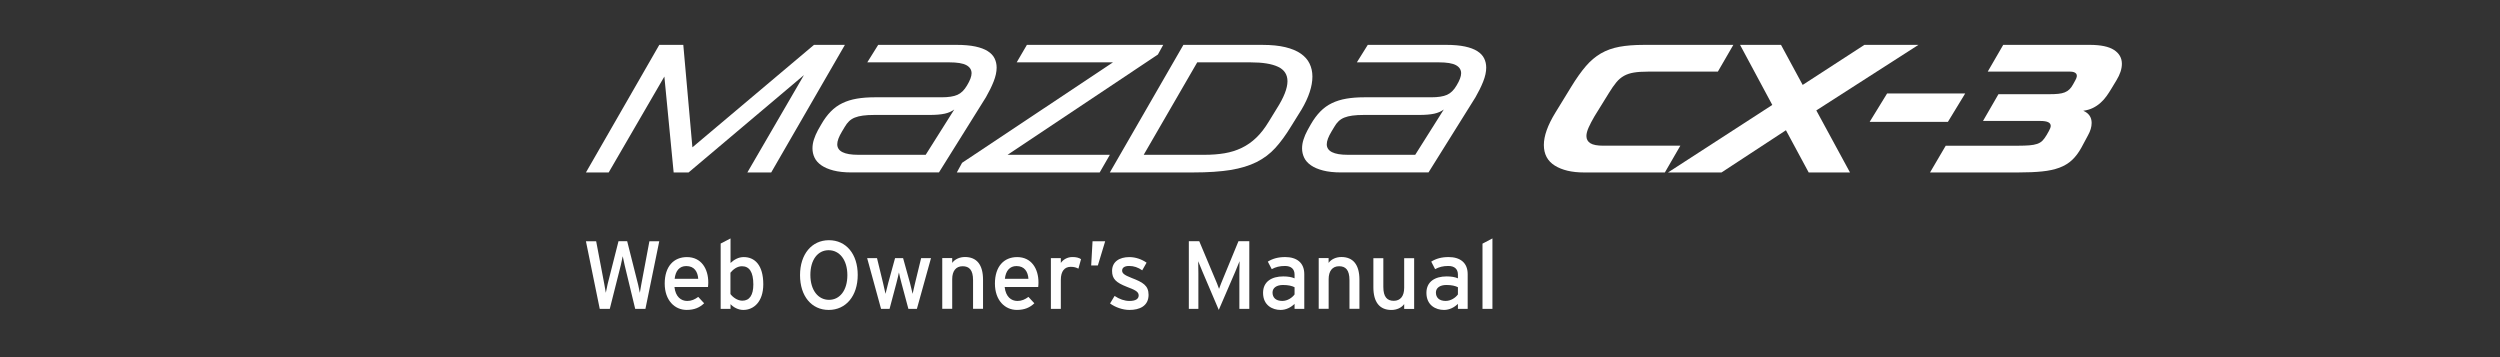
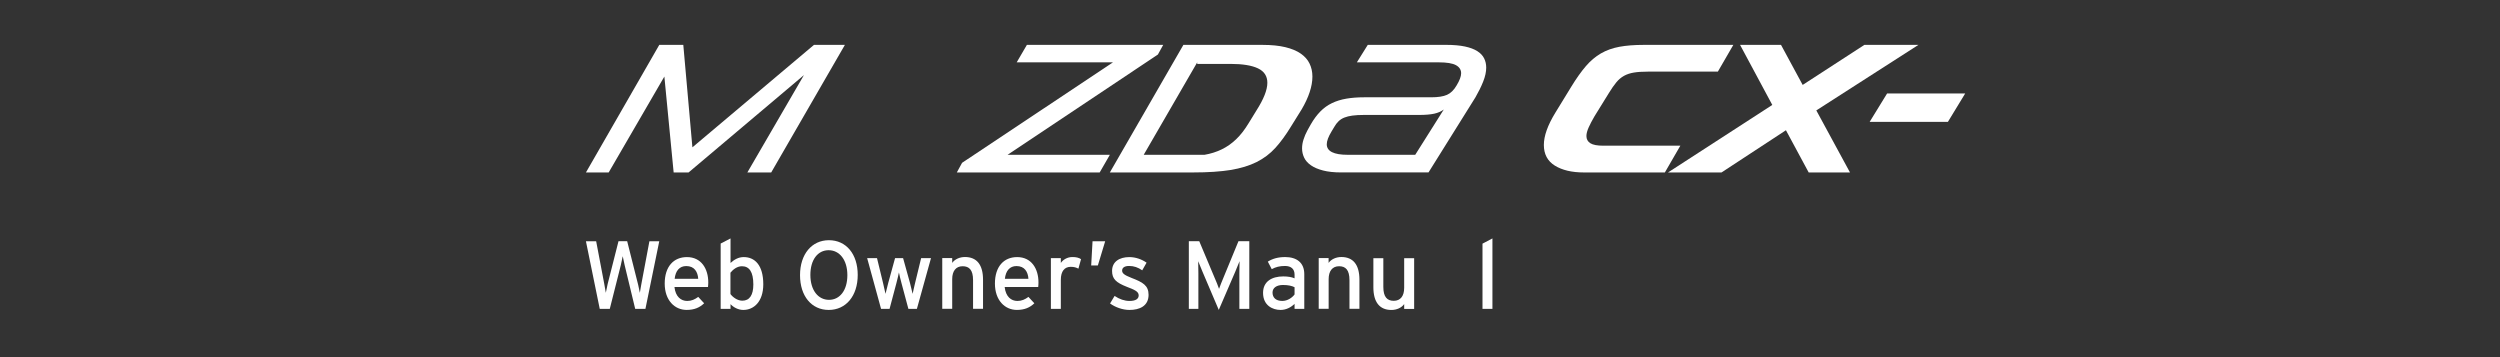
<svg xmlns="http://www.w3.org/2000/svg" version="1.1" id="レイヤー_1" x="0px" y="0px" width="350px" height="50px" viewBox="0 0 350 50" enable-background="new 0 0 350 50" xml:space="preserve">
  <rect x="0" y="0" width="350" height="50" fill="#333333" stroke="none" />
  <g>
    <path fill="#FFFFFF" d="M90.36,43.24h-1.433l-1.475-6.112c-0.079-0.325-0.23-1.026-0.27-1.259c-0.041,0.23-0.19,0.934-0.27,1.259   L85.37,43.24h-1.406l-1.935-9.467h1.433l1.136,5.982c0.055,0.282,0.175,0.928,0.217,1.236c0.054-0.313,0.189-0.946,0.257-1.229   l1.517-5.99h1.216l1.544,6.127c0.067,0.264,0.174,0.764,0.23,1.095c0.067-0.353,0.147-0.879,0.189-1.108l1.149-6.113h1.38   L90.36,43.24z" />
    <path fill="#FFFFFF" d="M99.117,40.182h-4.693c0.147,1.368,0.922,1.952,1.787,1.952c0.593,0,1.068-0.217,1.543-0.569l0.824,0.895   c-0.621,0.594-1.366,0.928-2.448,0.928c-1.667,0-3.072-1.334-3.072-3.691c0-2.408,1.271-3.705,3.111-3.705   c2.016,0,2.989,1.641,2.989,3.555C99.16,39.807,99.133,40.034,99.117,40.182z M96.074,37.249c-0.933,0-1.501,0.647-1.622,1.788h3.3   C97.684,38.061,97.225,37.249,96.074,37.249z" />
    <path fill="#FFFFFF" d="M104.059,43.391c-0.716,0-1.392-0.379-1.785-0.811v0.662h-1.381v-9.146l1.381-0.717v3.436   c0.515-0.475,1.109-0.824,1.852-0.824c1.529,0,2.734,1.107,2.734,3.813C106.858,42.238,105.533,43.391,104.059,43.391z    M103.87,37.273c-0.664,0-1.244,0.451-1.609,0.908v2.984c0.31,0.422,0.958,0.932,1.664,0.932c1,0,1.542-0.768,1.542-2.27   C105.466,38.061,104.898,37.273,103.87,37.273z" />
    <path fill="#FFFFFF" d="M116.021,43.391c-2.394,0-4.017-1.924-4.017-4.869c0-2.947,1.651-4.894,4.046-4.894   c2.407,0,4.031,1.925,4.031,4.866C120.081,41.439,118.429,43.391,116.021,43.391z M116.008,35.029   c-1.503,0-2.556,1.313-2.556,3.463s1.097,3.486,2.61,3.486c1.502,0,2.569-1.313,2.569-3.459   C118.631,36.37,117.524,35.029,116.008,35.029z" />
    <path fill="#FFFFFF" d="M128.365,43.24h-1.191l-0.96-3.58c-0.147-0.547-0.297-1.172-0.365-1.516   c-0.067,0.332-0.217,0.982-0.362,1.525l-0.949,3.57h-1.191l-1.947-7.104h1.38l0.838,3.449c0.137,0.547,0.285,1.219,0.352,1.555   c0.081-0.354,0.243-1,0.391-1.555l0.948-3.449h1.123l0.959,3.459c0.146,0.551,0.297,1.19,0.378,1.545   c0.081-0.354,0.216-1.018,0.352-1.555l0.839-3.449h1.379L128.365,43.24z" />
    <path fill="#FFFFFF" d="M136.228,43.24v-4.018c0-1.436-0.543-1.949-1.462-1.949c-0.93,0-1.458,0.662-1.458,1.813v4.15h-1.393   v-7.103h1.393v0.673c0.352-0.514,1.053-0.824,1.785-0.824c1.65,0,2.531,1.078,2.531,3.172v4.078h-1.394L136.228,43.24   L136.228,43.24z" />
    <path fill="#FFFFFF" d="M145.347,40.182h-4.693c0.148,1.368,0.92,1.952,1.785,1.952c0.595,0,1.07-0.217,1.543-0.569l0.827,0.895   c-0.622,0.594-1.364,0.928-2.449,0.928c-1.664,0-3.07-1.334-3.07-3.691c0-2.408,1.271-3.705,3.111-3.705   c2.016,0,2.986,1.641,2.986,3.555C145.389,39.807,145.362,40.034,145.347,40.182z M142.306,37.249   c-0.932,0-1.501,0.647-1.623,1.788h3.298C143.915,38.061,143.454,37.249,142.306,37.249z" />
    <path fill="#FFFFFF" d="M150.978,37.613c-0.297-0.161-0.61-0.258-1.07-0.258c-0.879,0-1.392,0.621-1.392,1.826v4.059h-1.392v-7.102   h1.392v0.674c0.328-0.477,0.921-0.826,1.624-0.826c0.567,0,0.921,0.107,1.204,0.297L150.978,37.613z" />
    <path fill="#FFFFFF" d="M153.699,37.168h-0.933l0.189-3.395h1.771L153.699,37.168z" />
    <path fill="#FFFFFF" d="M158.125,43.391c-0.958,0-2-0.379-2.717-0.906l0.636-1.055c0.67,0.459,1.407,0.703,2.075,0.703   c0.879,0,1.297-0.285,1.297-0.785c0-0.543-0.621-0.798-1.644-1.188c-1.528-0.598-2.082-1.11-2.082-2.234   c0-1.27,1.002-1.933,2.422-1.933c0.891,0,1.766,0.325,2.408,0.782l-0.609,1.07c-0.579-0.408-1.166-0.611-1.835-0.611   c-0.673,0-0.979,0.269-0.979,0.646c0,0.355,0.241,0.609,1.31,1.025c1.581,0.609,2.393,1.049,2.393,2.382   C160.79,42.861,159.517,43.391,158.125,43.391z" />
    <path fill="#FFFFFF" d="M173.512,43.24v-5.006c0-0.566,0.015-1.393,0.025-1.664c-0.109,0.271-0.381,0.949-0.61,1.488l-2.299,5.33   l-2.271-5.33c-0.232-0.543-0.5-1.221-0.61-1.488c0.015,0.271,0.025,1.098,0.025,1.664v5.006h-1.336v-9.469h1.459l2.122,5.049   c0.232,0.541,0.527,1.23,0.649,1.621c0.137-0.394,0.406-1.068,0.639-1.621l2.08-5.049h1.517v9.469H173.512L173.512,43.24z" />
    <path fill="#FFFFFF" d="M181.238,43.24v-0.703c-0.486,0.484-1.178,0.854-1.955,0.854c-1.143,0-2.455-0.646-2.455-2.395   c0-1.579,1.219-2.299,2.828-2.299c0.662,0,1.191,0.095,1.582,0.269v-0.526c0-0.771-0.473-1.205-1.34-1.205   c-0.73,0-1.297,0.139-1.854,0.447l-0.549-1.055c0.672-0.421,1.438-0.639,2.438-0.639c1.58,0,2.666,0.767,2.666,2.383v4.869H181.238   L181.238,43.24L181.238,43.24z M181.238,40.21c-0.379-0.188-0.867-0.312-1.623-0.312c-0.893,0-1.461,0.406-1.461,1.055   c0,0.703,0.449,1.177,1.367,1.177c0.744,0,1.391-0.46,1.717-0.907V40.21z" />
    <path fill="#FFFFFF" d="M188.926,43.24v-4.018c0-1.436-0.543-1.949-1.453-1.949c-0.934,0-1.463,0.662-1.463,1.813v4.15h-1.391   v-7.103h1.385v0.673c0.355-0.514,1.055-0.824,1.785-0.824c1.65,0,2.531,1.078,2.531,3.172v4.078h-1.396v0.004h-0.002L188.926,43.24   L188.926,43.24z" />
    <path fill="#FFFFFF" d="M196.586,43.24v-0.672c-0.354,0.517-1.055,0.828-1.783,0.828c-1.65,0-2.531-1.08-2.531-3.18v-4.072h1.394   v4.019c0,1.431,0.545,1.95,1.459,1.95c0.937,0,1.459-0.664,1.459-1.813v-4.155h1.396v7.104h-1.396v-0.005h0.002L196.586,43.24   L196.586,43.24L196.586,43.24z" />
-     <path fill="#FFFFFF" d="M204.109,43.24v-0.703c-0.484,0.484-1.174,0.854-1.949,0.854c-1.148,0-2.461-0.646-2.461-2.395   c0-1.579,1.217-2.299,2.828-2.299c0.672,0,1.191,0.095,1.582,0.269v-0.526c0-0.771-0.478-1.205-1.338-1.205   c-0.732,0-1.299,0.139-1.855,0.447l-0.543-1.055c0.674-0.421,1.436-0.639,2.436-0.639c1.58,0,2.666,0.767,2.666,2.383v4.869   H204.109L204.109,43.24z M204.109,40.21c-0.381-0.188-0.863-0.312-1.621-0.312c-0.895,0-1.461,0.406-1.461,1.055   c0,0.703,0.453,1.177,1.363,1.177c0.741,0,1.393-0.46,1.719-0.907V40.21L204.109,40.21z" />
    <path fill="#FFFFFF" d="M207.549,43.24v-9.129l1.391-0.732v9.861H207.549L207.549,43.24z" />
  </g>
  <g>
    <g>
      <polyline fill="#FFFFFF" points="93.011,10.717 85.215,24.144 82.031,24.144 92.299,6.284 95.662,6.284 96.936,20.626     113.954,6.284 118.285,6.284 107.969,24.144 104.63,24.144 112.552,10.513 96.401,24.144 94.311,24.144 93.011,10.717   " />
-       <path fill="#FFFFFF" d="M114.974,17.418c0.405-0.713,0.853-1.316,1.338-1.809c0.483-0.494,1.026-0.885,1.631-1.172    c0.602-0.291,1.272-0.498,2.012-0.625c0.739-0.127,1.574-0.191,2.508-0.191h9.35c0.971,0,1.713-0.113,2.23-0.346    c0.518-0.227,0.963-0.666,1.338-1.311c0.424-0.696,0.639-1.266,0.639-1.707c0-0.493-0.244-0.87-0.727-1.133    c-0.484-0.264-1.287-0.396-2.41-0.396H121.42l1.527-2.446h10.98c1.035,0,1.91,0.077,2.625,0.229    c0.713,0.152,1.291,0.369,1.73,0.648c0.441,0.28,0.76,0.616,0.955,1.008c0.193,0.39,0.293,0.822,0.293,1.299    c0,0.594-0.143,1.244-0.422,1.949c-0.277,0.705-0.641,1.439-1.08,2.203l-6.574,10.522h-12.23c-1.002,0-1.848-0.09-2.535-0.27    c-0.688-0.178-1.254-0.418-1.694-0.723c-0.442-0.307-0.761-0.664-0.956-1.072c-0.193-0.408-0.292-0.84-0.292-1.299    c0-0.408,0.065-0.824,0.203-1.248c0.136-0.426,0.323-0.859,0.56-1.3L114.974,17.418 M129.598,21.671l4-6.343    c-0.355,0.271-0.803,0.467-1.338,0.586c-0.535,0.117-1.236,0.178-2.101,0.178h-7.746c-0.628,0-1.165,0.031-1.605,0.09    c-0.441,0.059-0.819,0.152-1.133,0.279c-0.314,0.127-0.582,0.297-0.804,0.51c-0.222,0.215-0.425,0.48-0.612,0.805l-0.38,0.635    c-0.441,0.731-0.662,1.325-0.662,1.784c0,0.984,0.974,1.477,2.929,1.477H129.598z" />
      <polyline fill="#FFFFFF" points="141.063,21.671 155.381,21.671 153.955,24.144 133.955,24.144 134.693,22.792 155.814,8.73     142.336,8.73 143.764,6.284 162.848,6.284 162.107,7.633 141.063,21.671   " />
-       <path fill="#FFFFFF" d="M165.674,6.284h11.083c1.24,0,2.303,0.106,3.188,0.319c0.881,0.212,1.604,0.513,2.162,0.903    c0.563,0.392,0.976,0.857,1.235,1.401c0.264,0.544,0.396,1.146,0.396,1.81c0,0.68-0.127,1.406-0.383,2.178    c-0.254,0.773-0.629,1.576-1.118,2.408l-1.506,2.422c-0.713,1.171-1.438,2.165-2.178,2.979c-0.738,0.814-1.619,1.477-2.637,1.988    c-1.02,0.508-2.238,0.879-3.658,1.107c-1.416,0.229-3.153,0.344-5.21,0.344h-11.668L165.674,6.284 M167.611,8.73l-7.492,12.943    h8.51c1.019,0,1.958-0.072,2.817-0.217c0.855-0.145,1.656-0.395,2.393-0.752c0.738-0.355,1.42-0.832,2.039-1.426    c0.621-0.594,1.201-1.343,1.744-2.241l1.096-1.785c1.021-1.596,1.529-2.887,1.529-3.873c0-0.935-0.436-1.608-1.313-2.024    c-0.873-0.416-2.162-0.625-3.859-0.625H167.611z" />
+       <path fill="#FFFFFF" d="M165.674,6.284h11.083c1.24,0,2.303,0.106,3.188,0.319c0.881,0.212,1.604,0.513,2.162,0.903    c0.563,0.392,0.976,0.857,1.235,1.401c0.264,0.544,0.396,1.146,0.396,1.81c0,0.68-0.127,1.406-0.383,2.178    c-0.254,0.773-0.629,1.576-1.118,2.408l-1.506,2.422c-0.713,1.171-1.438,2.165-2.178,2.979c-0.738,0.814-1.619,1.477-2.637,1.988    c-1.02,0.508-2.238,0.879-3.658,1.107c-1.416,0.229-3.153,0.344-5.21,0.344h-11.668L165.674,6.284 M167.611,8.73l-7.492,12.943    h8.51c0.855-0.145,1.656-0.395,2.393-0.752c0.738-0.355,1.42-0.832,2.039-1.426    c0.621-0.594,1.201-1.343,1.744-2.241l1.096-1.785c1.021-1.596,1.529-2.887,1.529-3.873c0-0.935-0.436-1.608-1.313-2.024    c-0.873-0.416-2.162-0.625-3.859-0.625H167.611z" />
      <path fill="#FFFFFF" d="M183.508,17.418c0.408-0.713,0.854-1.316,1.338-1.809c0.484-0.494,1.027-0.885,1.631-1.172    c0.604-0.291,1.273-0.498,2.014-0.625c0.738-0.127,1.572-0.191,2.51-0.191h9.353c0.969,0,1.711-0.113,2.229-0.346    c0.518-0.227,0.965-0.666,1.338-1.311c0.424-0.696,0.637-1.266,0.637-1.707c0-0.493-0.242-0.87-0.725-1.133    c-0.484-0.264-1.287-0.396-2.41-0.396h-11.462l1.527-2.446h10.981c1.033,0,1.908,0.077,2.623,0.229s1.291,0.369,1.73,0.648    c0.441,0.28,0.758,0.616,0.955,1.008c0.193,0.39,0.293,0.822,0.293,1.299c0,0.594-0.141,1.244-0.422,1.949    c-0.277,0.705-0.641,1.439-1.081,2.203l-6.575,10.522h-12.228c-1.002,0-1.849-0.09-2.533-0.27    c-0.69-0.178-1.254-0.418-1.694-0.723c-0.44-0.307-0.761-0.664-0.954-1.072c-0.194-0.408-0.293-0.84-0.293-1.299    c0-0.408,0.067-0.824,0.205-1.248c0.135-0.426,0.32-0.859,0.559-1.3L183.508,17.418 M198.132,21.671l4-6.343    c-0.354,0.271-0.805,0.467-1.336,0.586c-0.537,0.117-1.24,0.178-2.104,0.178h-7.747c-0.627,0-1.162,0.031-1.604,0.09    s-0.82,0.152-1.135,0.279c-0.313,0.127-0.582,0.297-0.803,0.51c-0.225,0.215-0.428,0.48-0.611,0.805l-0.381,0.635    c-0.441,0.731-0.664,1.325-0.664,1.784c0,0.984,0.979,1.477,2.932,1.477H198.132z" />
      <path fill="#FFFFFF" d="M219.992,12.118c0.697-1.138,1.367-2.084,2.014-2.84s1.352-1.355,2.114-1.796    c0.764-0.442,1.625-0.752,2.586-0.931c0.959-0.178,2.102-0.268,3.426-0.268h12.534l-2.166,3.745h-9.808    c-0.766,0-1.412,0.042-1.936,0.128c-0.527,0.084-0.99,0.238-1.391,0.458c-0.398,0.222-0.762,0.526-1.082,0.917    c-0.322,0.391-0.674,0.893-1.045,1.504l-2.017,3.26c-0.338,0.578-0.607,1.098-0.813,1.555c-0.203,0.459-0.309,0.858-0.309,1.196    c0,0.441,0.186,0.777,0.553,1.008c0.361,0.229,0.97,0.344,1.817,0.344h10.779l-2.166,3.746h-11.339    c-1.68,0-3.035-0.32-4.064-0.957c-1.023-0.637-1.539-1.602-1.539-2.893c0-1.258,0.533-2.759,1.604-4.509L219.992,12.118" />
      <polyline fill="#FFFFFF" points="248.121,14.692 243.609,6.284 249.342,6.284 252.374,11.889 261.011,6.284 268.578,6.284     254.284,15.458 258.999,24.144 253.216,24.144 250.031,18.233 241.012,24.144 233.522,24.144 248.121,14.692   " />
      <polyline fill="#FFFFFF" points="264.193,13.086 275.127,13.086 272.705,17.063 261.751,17.063 264.193,13.086   " />
-       <path fill="#FFFFFF" d="M272.4,20.4h10.165c0.611,0,1.131-0.02,1.555-0.053s0.785-0.102,1.084-0.203    c0.297-0.104,0.543-0.25,0.738-0.445c0.191-0.197,0.385-0.457,0.574-0.779l0.305-0.534c0.187-0.322,0.281-0.578,0.281-0.764    c0-0.459-0.479-0.688-1.431-0.688h-8.051l2.165-3.748h7.134c0.479,0,0.89-0.016,1.235-0.051c0.351-0.033,0.649-0.102,0.906-0.203    c0.254-0.102,0.475-0.242,0.659-0.422c0.188-0.178,0.358-0.41,0.513-0.699l0.308-0.561c0.235-0.408,0.282-0.713,0.14-0.918    c-0.146-0.203-0.438-0.306-0.879-0.306h-11.518l2.168-3.745h12.102c1.545,0,2.685,0.238,3.414,0.713    c0.729,0.477,1.097,1.121,1.097,1.937c0,0.714-0.254,1.487-0.765,2.319l-0.739,1.223c-0.203,0.34-0.425,0.676-0.662,1.006    c-0.236,0.332-0.515,0.637-0.828,0.918s-0.666,0.52-1.058,0.713c-0.392,0.195-0.841,0.326-1.353,0.396    c0.781,0.34,1.172,0.908,1.172,1.707c0,0.543-0.168,1.121-0.51,1.731l-0.916,1.707c-0.39,0.713-0.831,1.299-1.323,1.758    s-1.084,0.814-1.771,1.07c-0.688,0.254-1.496,0.43-2.42,0.521c-0.928,0.096-2.012,0.141-3.25,0.141h-12.435L272.4,20.4" />
    </g>
  </g>
</svg>